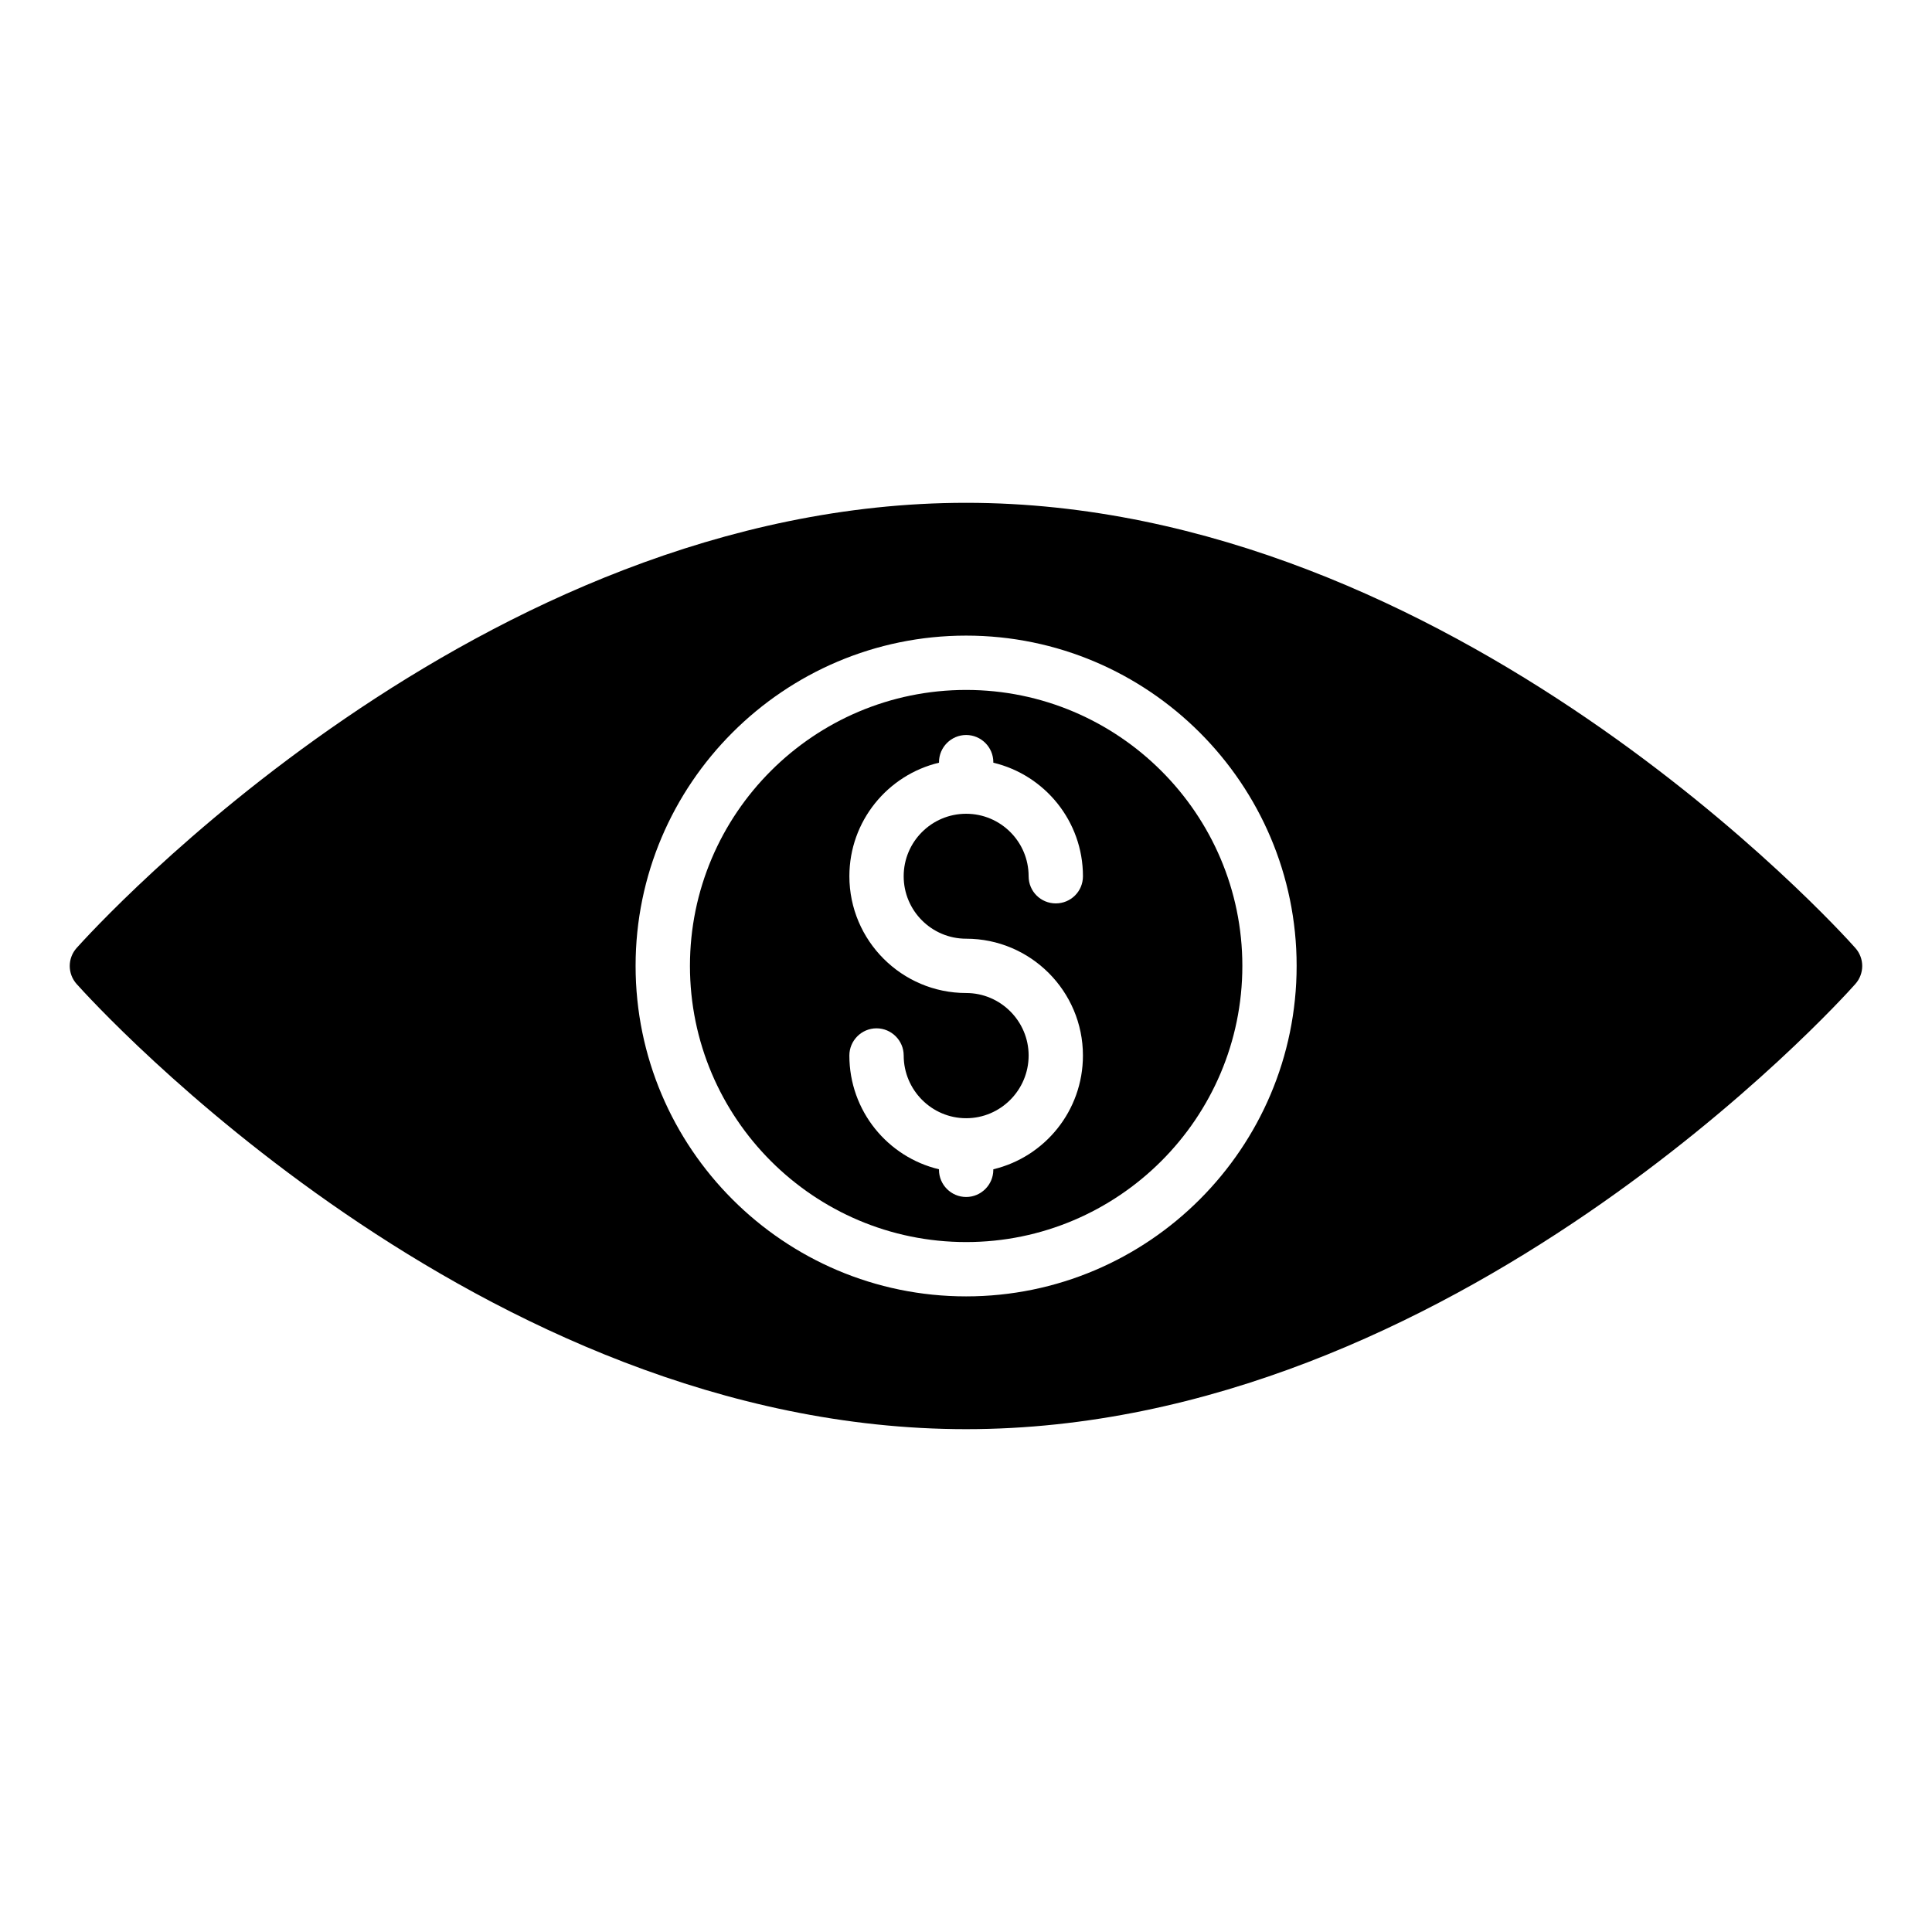
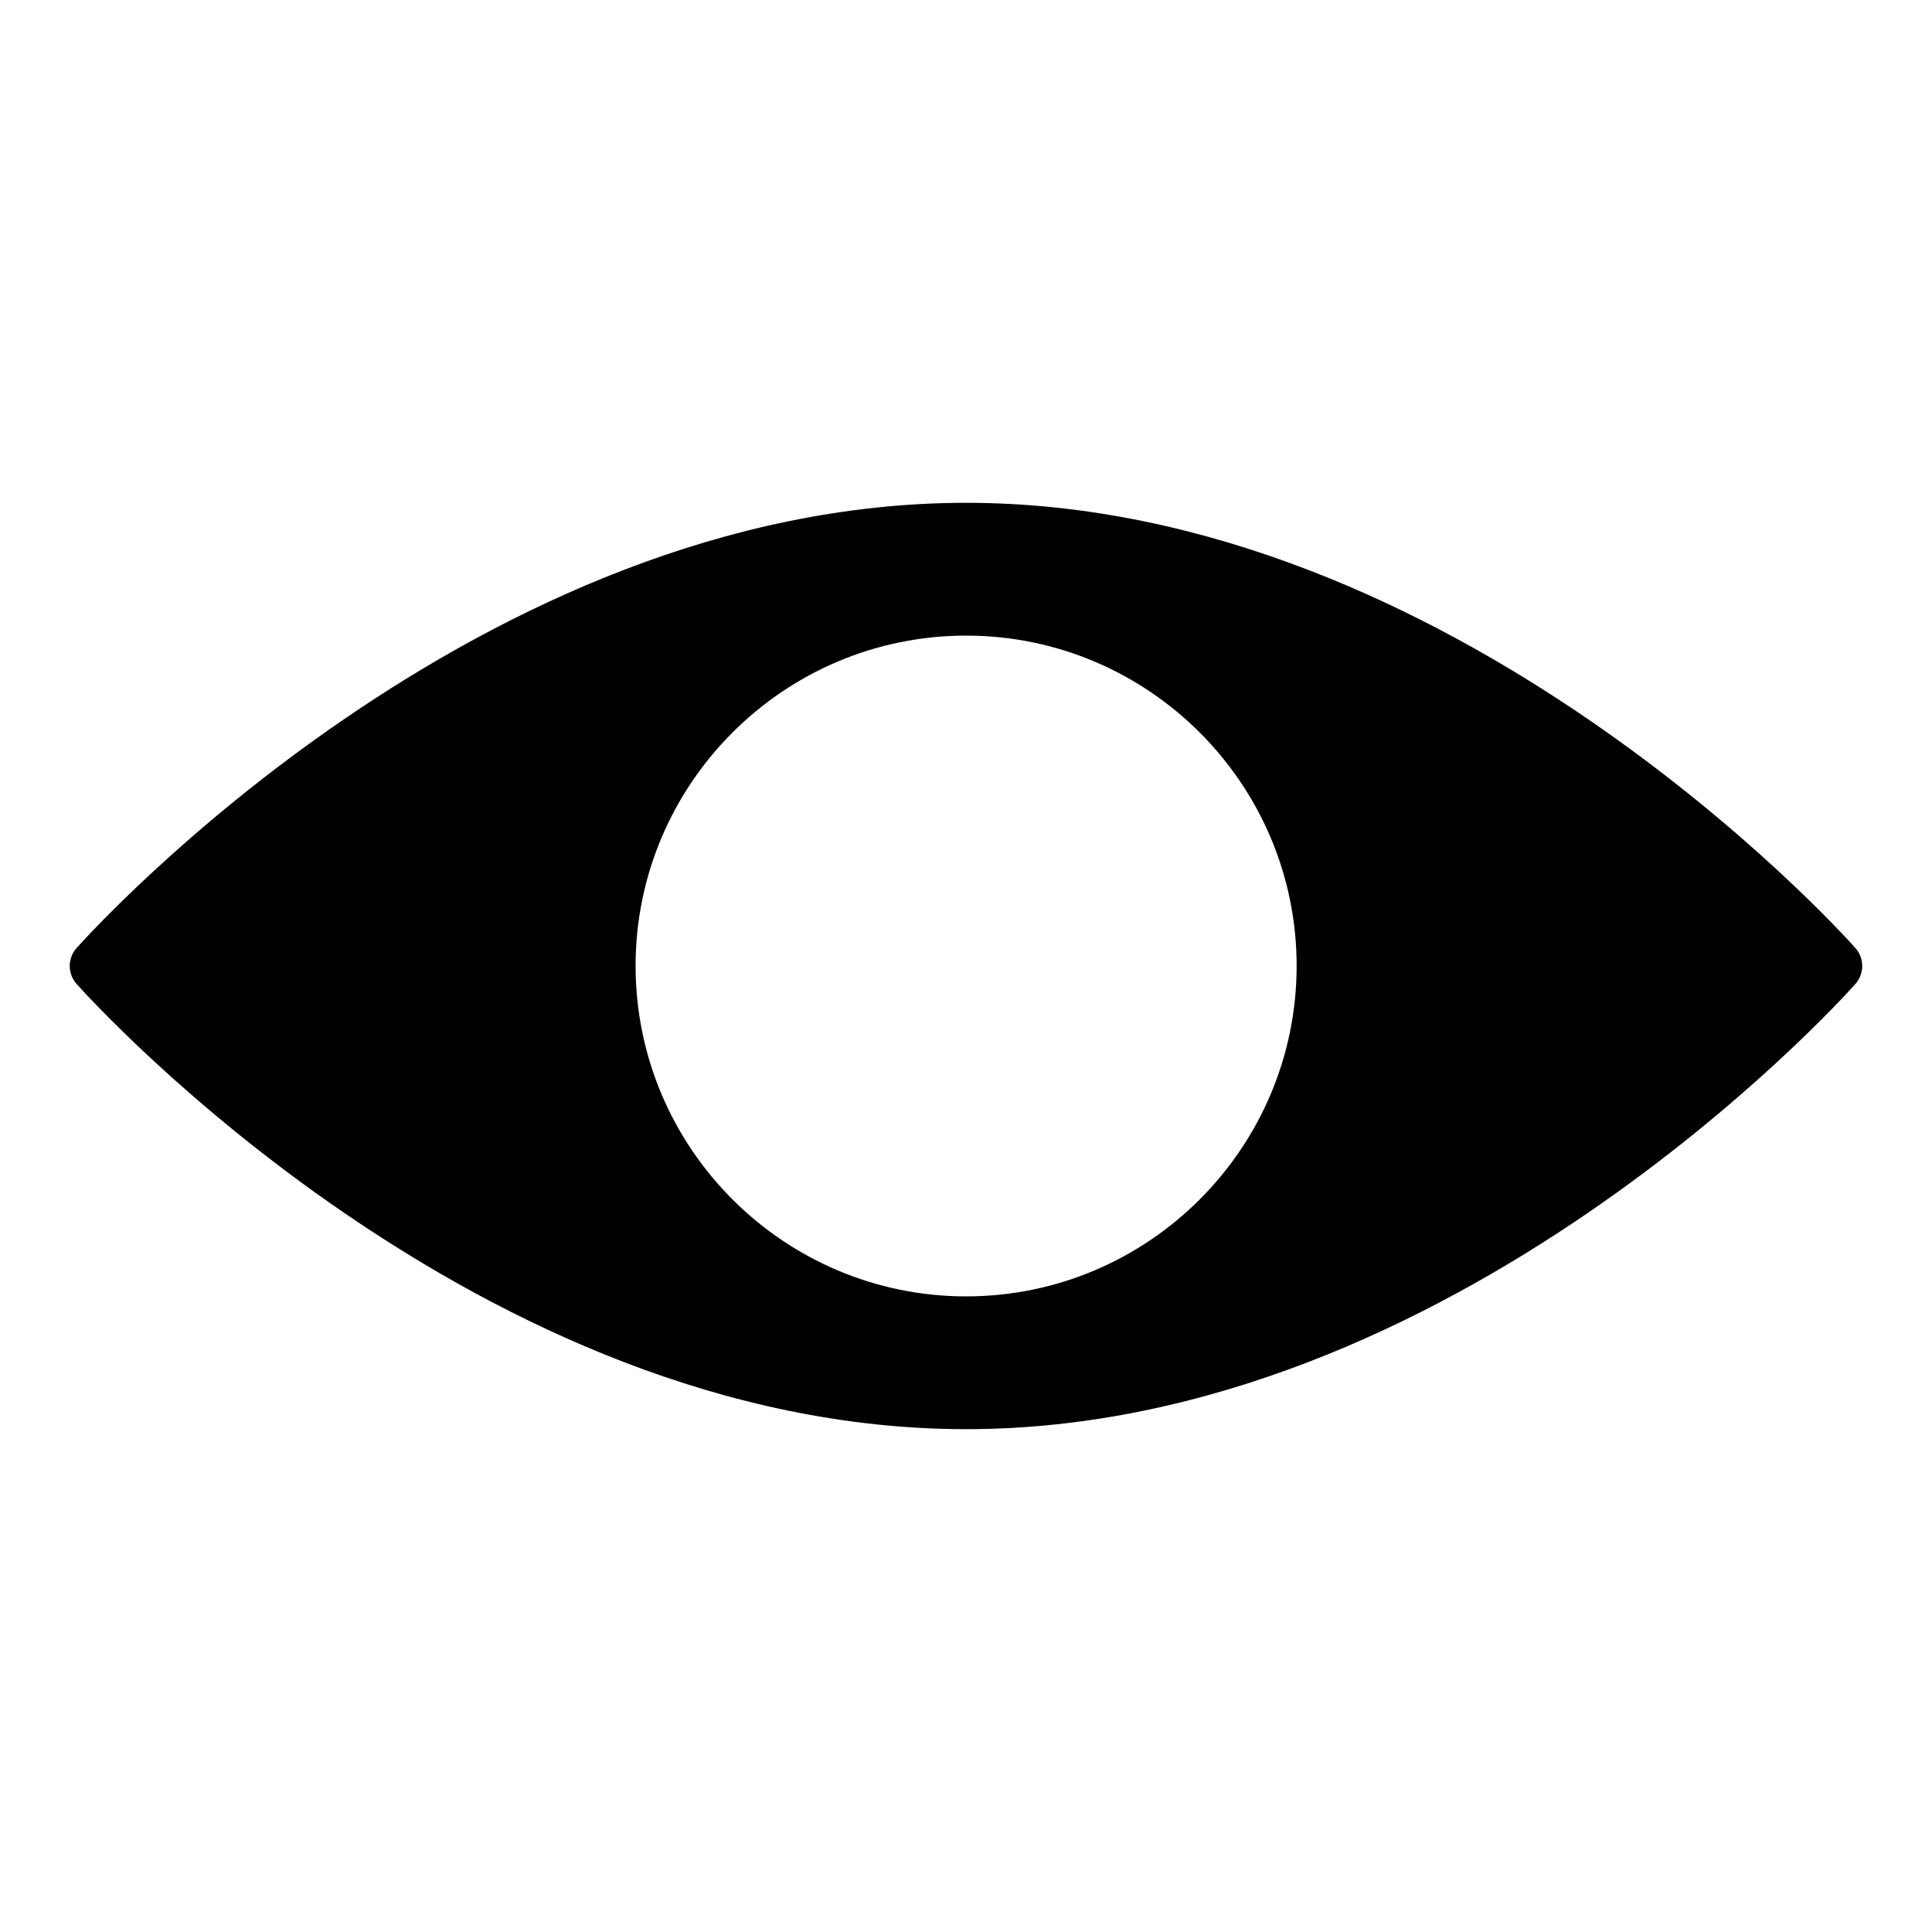
<svg xmlns="http://www.w3.org/2000/svg" fill="#000000" width="800px" height="800px" version="1.1" viewBox="144 144 512 512">
  <g>
-     <path d="m400.04 326.84c-40.379 0-73.195 32.82-73.195 73.125 0 40.375 32.82 73.195 73.195 73.195 40.305 0 73.195-32.82 73.195-73.195 0-40.309-32.891-73.125-73.195-73.125zm0 65.926c17.059 0 30.949 13.891 30.949 30.949 0 14.684-10.148 26.918-23.75 30.156v0.145c0 3.957-3.238 7.199-7.199 7.199-3.957 0-7.199-3.238-7.199-7.199v-0.145c-13.602-3.238-23.75-15.473-23.75-30.156 0-3.957 3.238-7.199 7.199-7.199 3.957 0 7.199 3.238 7.199 7.199 0 9.141 7.414 16.625 16.555 16.625 9.141 0 16.555-7.484 16.555-16.625 0-9.07-7.414-16.555-16.555-16.555-17.059 0-30.949-13.891-30.949-30.949 0-14.609 10.148-26.848 23.75-30.086v-0.145c0-3.957 3.238-7.199 7.199-7.199 3.957 0 7.199 3.238 7.199 7.199v0.145c13.602 3.238 23.75 15.473 23.75 30.086 0 4.031-3.238 7.199-7.199 7.199-3.957 0-7.199-3.168-7.199-7.199 0-9.141-7.414-16.555-16.555-16.555s-16.555 7.414-16.555 16.555c0 9.141 7.414 16.555 16.555 16.555z" />
    <path d="m635.67 395.21c-4.246-4.82-106.73-117.96-235.64-117.96-128.98 0-231.39 113.14-235.71 117.96-2.449 2.734-2.449 6.836 0 9.574 4.316 4.82 106.73 117.96 235.71 117.96 128.9 0 231.39-113.14 235.64-117.96 2.449-2.734 2.449-6.84 0-9.574zm-235.64 92.344c-48.293 0-87.59-39.297-87.59-87.59 0-48.223 39.297-87.52 87.59-87.52 48.293 0 87.59 39.297 87.59 87.52 0 48.293-39.297 87.59-87.59 87.59z" />
  </g>
</svg>